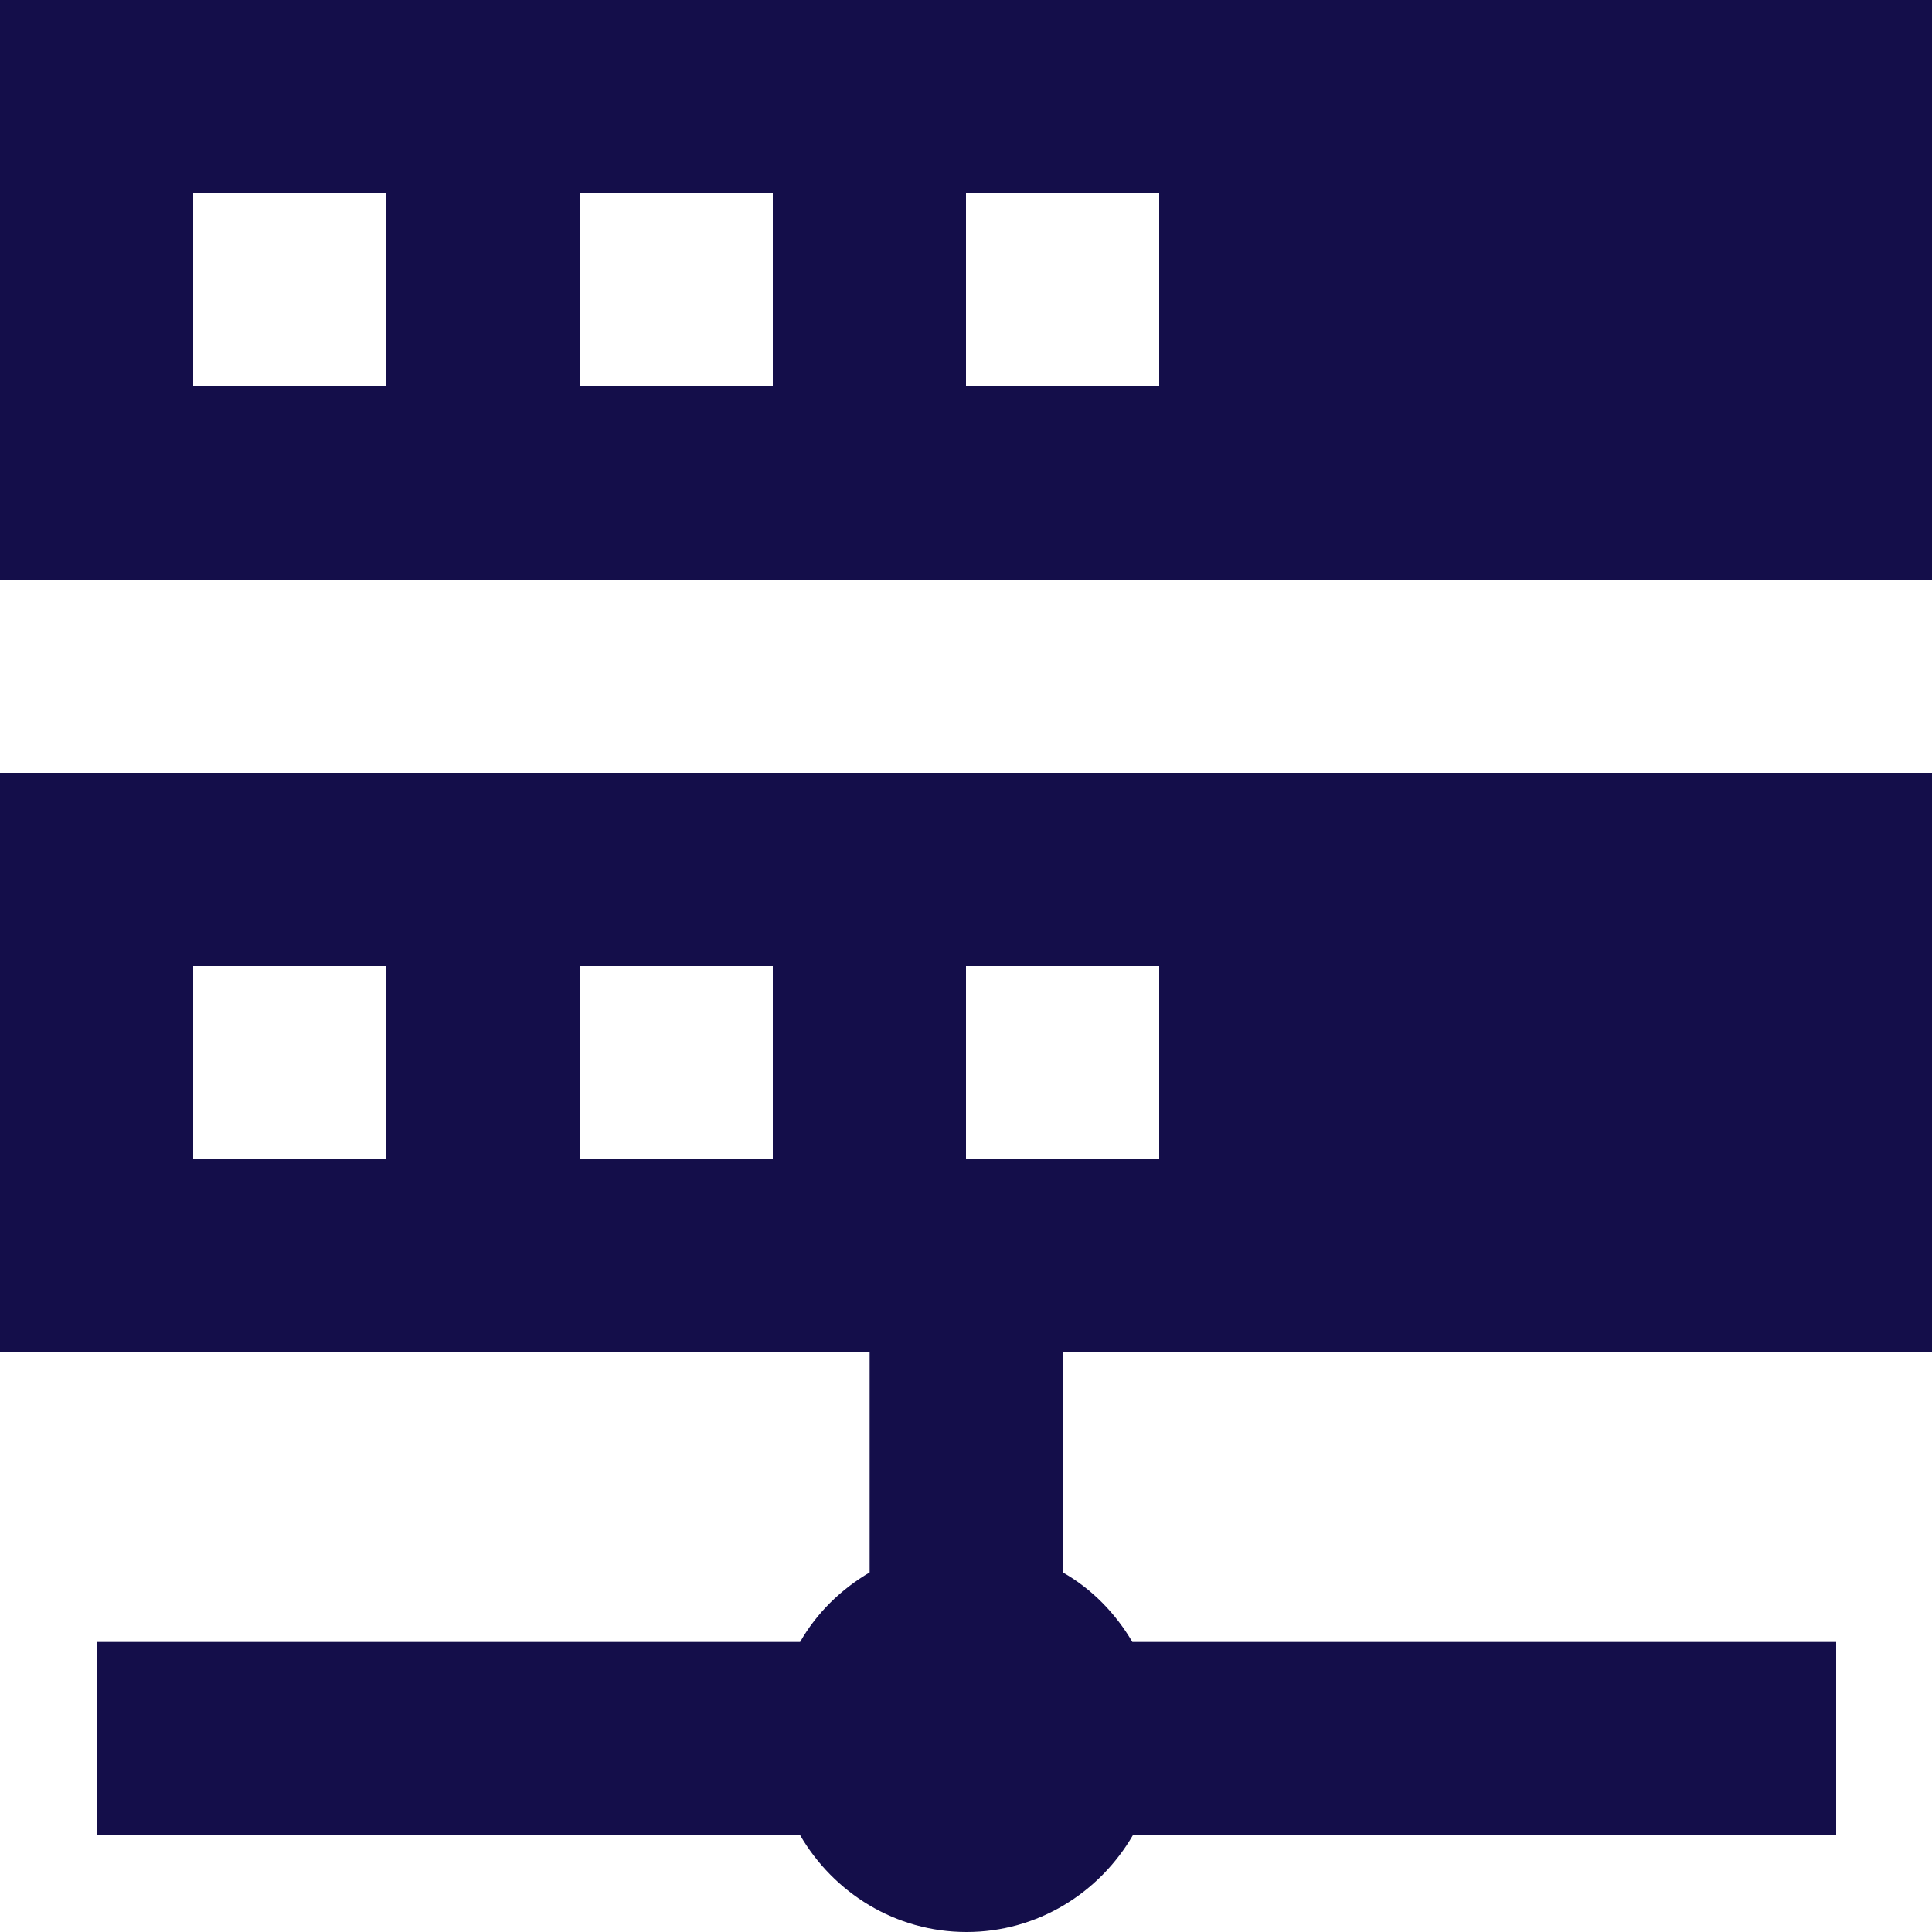
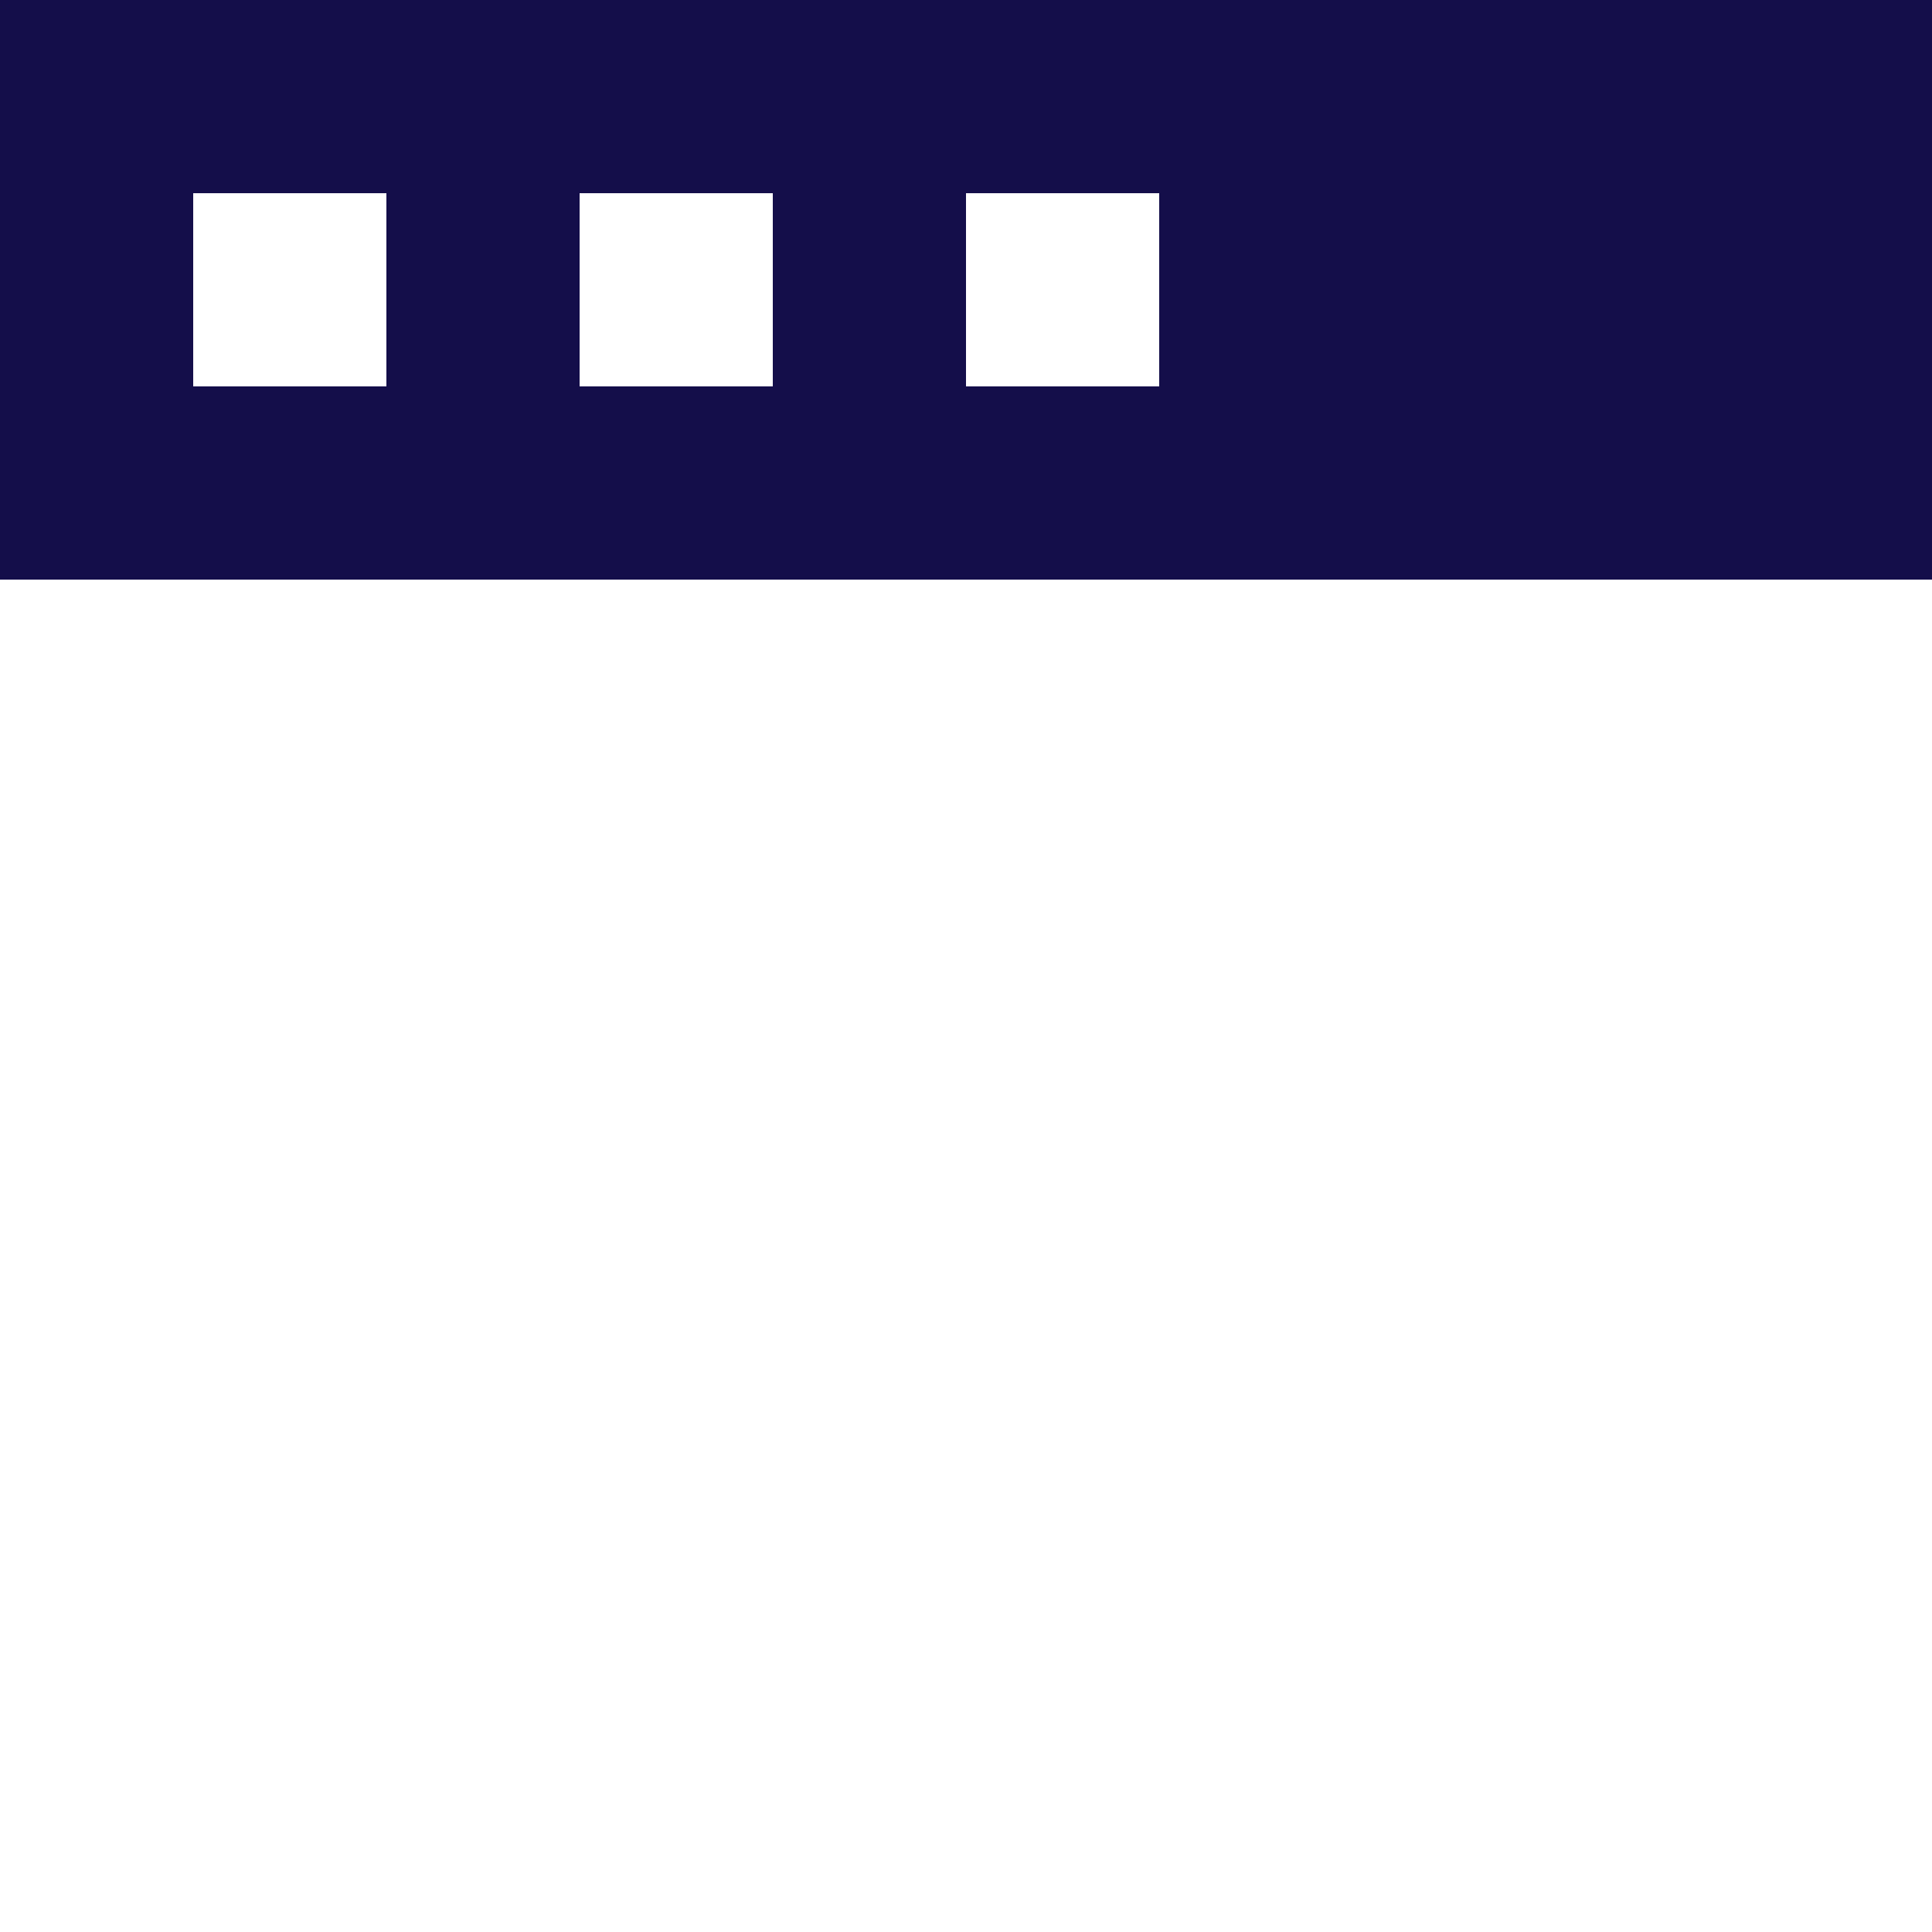
<svg xmlns="http://www.w3.org/2000/svg" width="25" height="25" viewBox="0 0 25 25" fill="none">
-   <path d="M25 17.5V10H0V17.5H11.253V20.347C10.88 20.567 10.567 20.873 10.353 21.247H1.253V23.747H10.353C10.787 24.493 11.587 25 12.507 25C13.427 25 14.227 24.493 14.66 23.747H23.76V21.247H14.653C14.433 20.873 14.127 20.56 13.753 20.347V17.5H25ZM5 15H2.5V12.5H5V15ZM10 15H7.5V12.5H10V15ZM12.5 15V12.5H15V15H12.5Z" fill="#140E4A" />
  <path d="M0 0V7.5H25V0H0ZM5 5H2.5V2.5H5V5ZM10 5H7.5V2.5H10V5ZM15 5H12.5V2.5H15V5Z" fill="#140E4A" />
</svg>